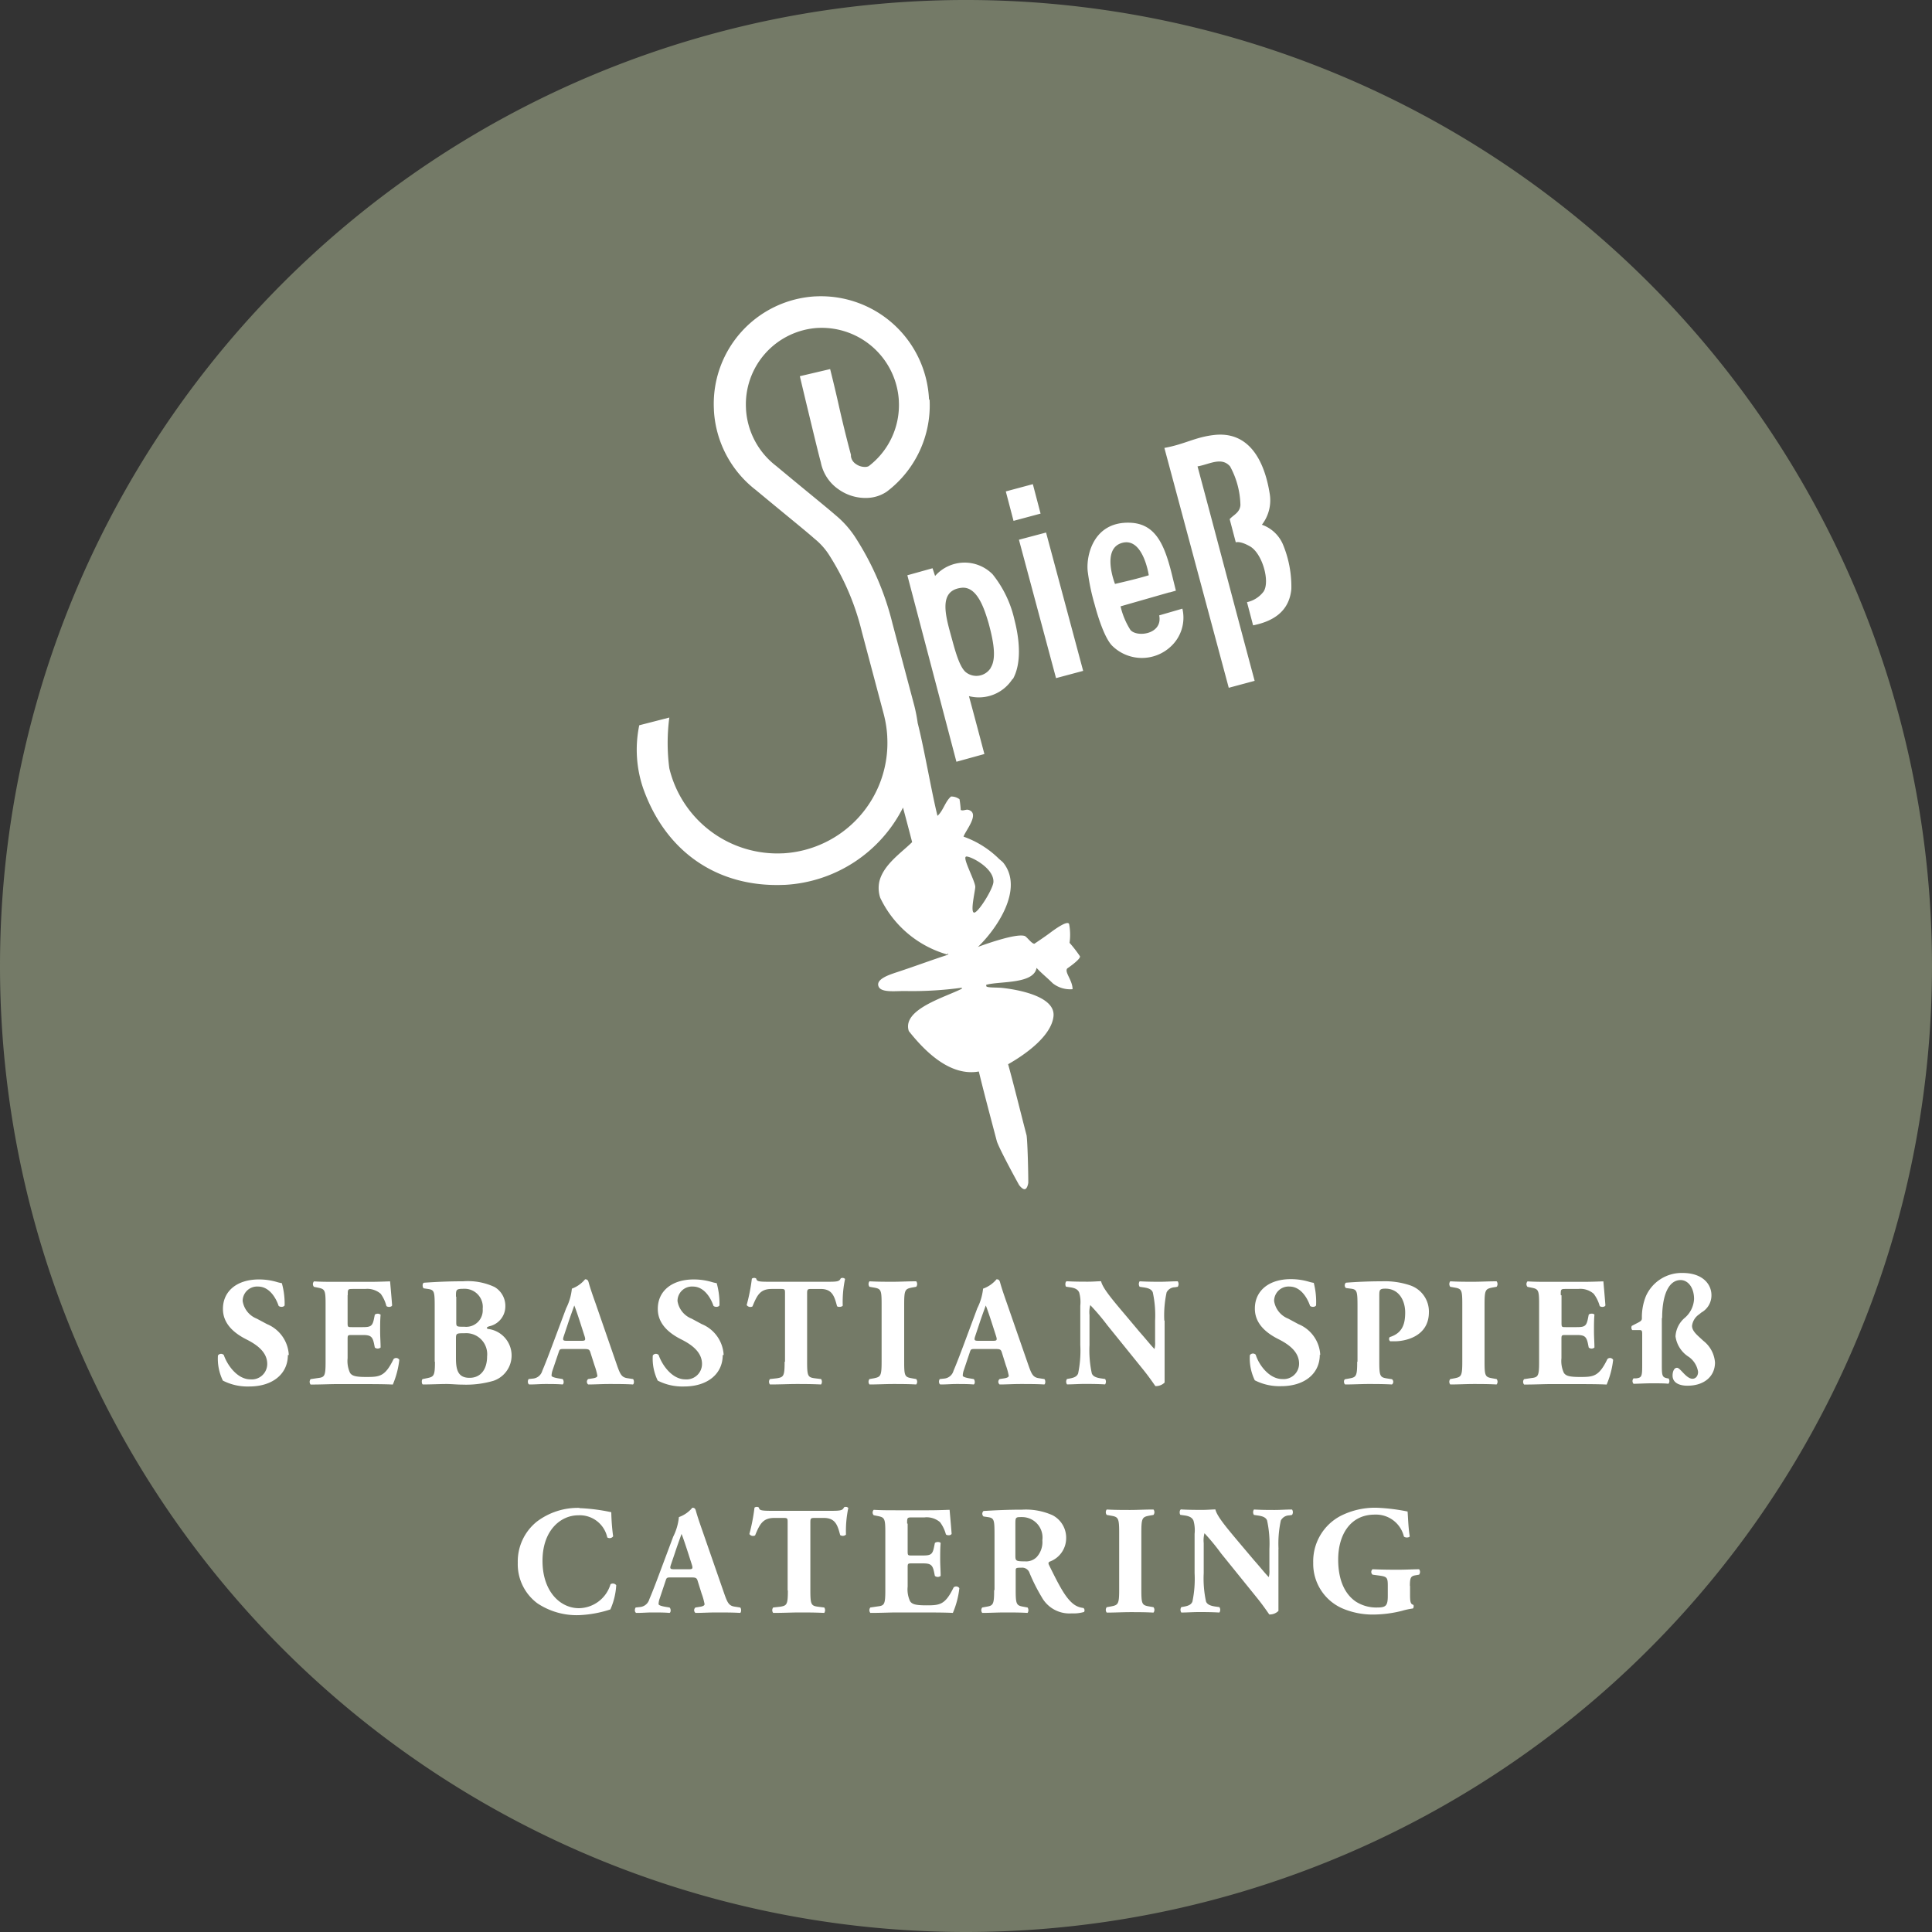
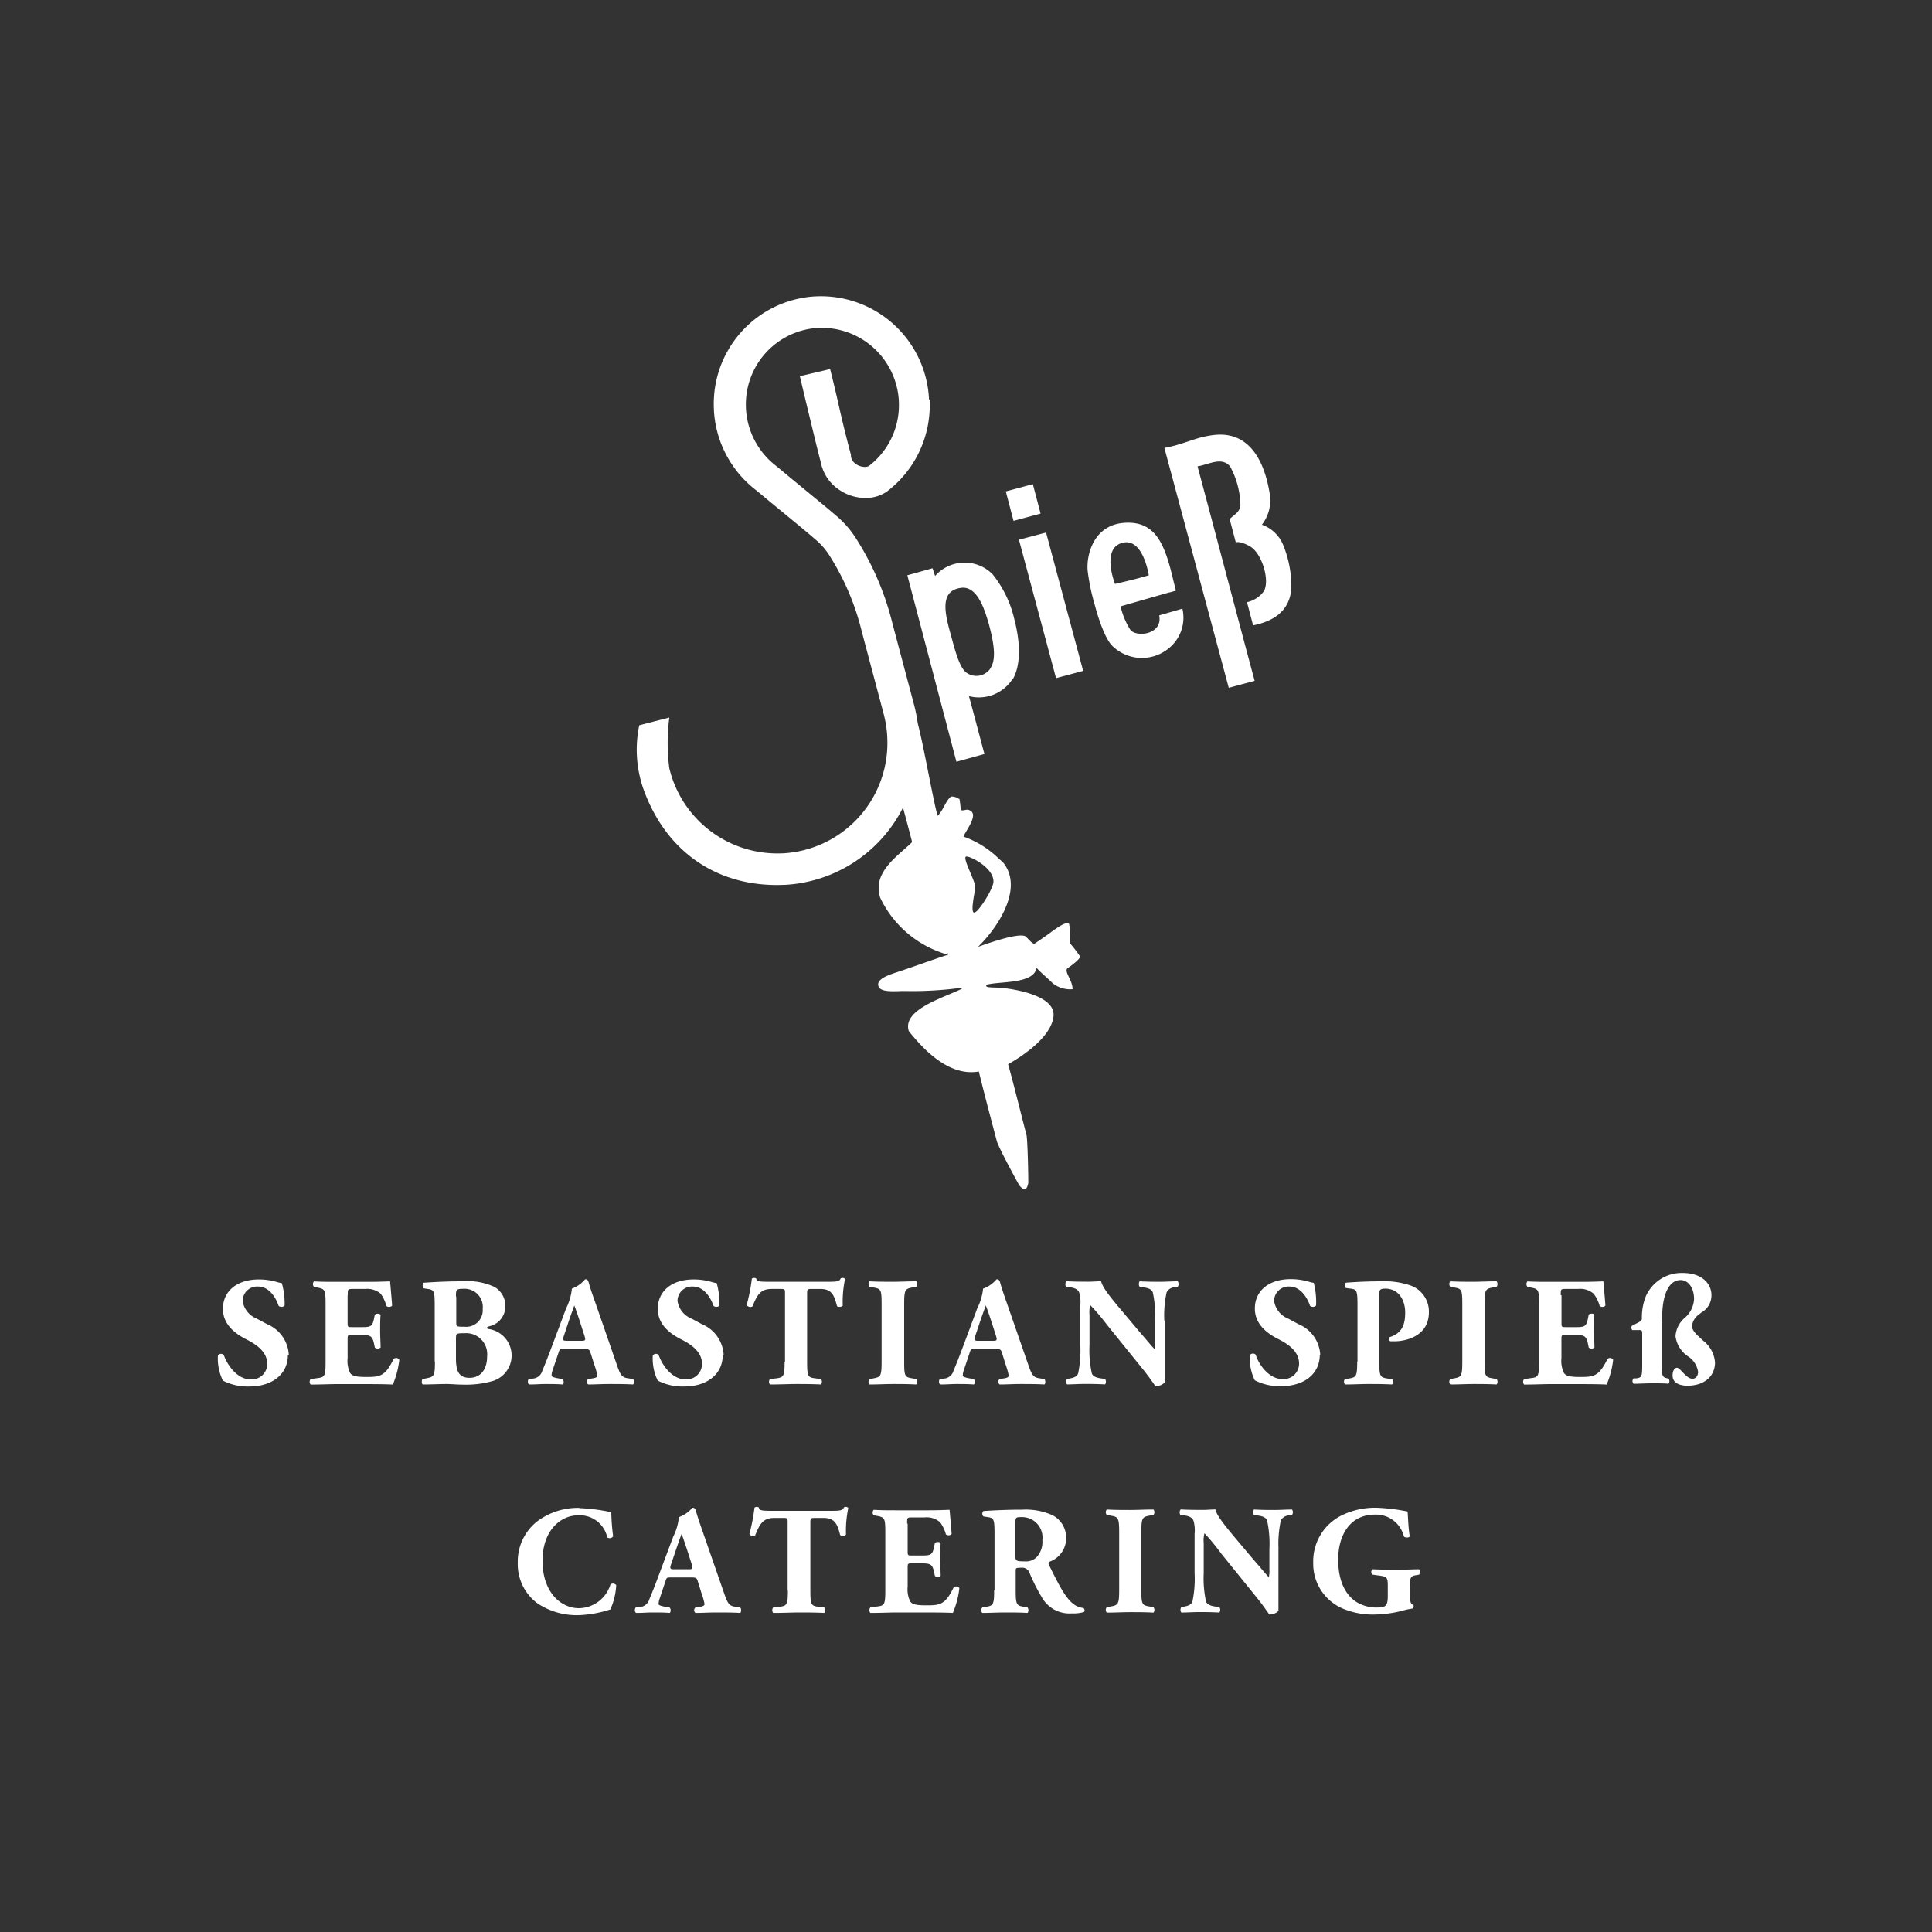
<svg xmlns="http://www.w3.org/2000/svg" id="Ebene_1" data-name="Ebene 1" width="250" height="250" viewBox="0 0 250 250">
  <rect x="0" y="0" width="250" height="250" fill="#333333" stroke="none" />
  <defs>
    <style>.cls-1{fill:#747a67;}.cls-2{fill:#fff;}</style>
  </defs>
  <title>spiess-250pxb</title>
-   <path class="cls-1" d="M125,250A125,125,0,1,0,0,125,125,125,0,0,0,125,250Z" />
  <path class="cls-2" d="M166,70.42a4.63,4.63,0,0,0-2.71-2.52,5.16,5.16,0,0,0,1-4.07c-.67-4.16-2.63-8.07-7.2-7.54-2.46.28-3.79,1.2-6.42,1.67L159,89l3.35-.9c-2.48-9.23-4.91-18.52-7.39-27.75,1.53-.26,3.1-1.28,4.21,0a10.9,10.9,0,0,1,1.34,5c-.07,1-.93,1.29-1.39,1.83l.79,3s.53-.23,1.84.52c1.59.91,2.63,4.56,1.75,5.86a3.67,3.67,0,0,1-2.14,1.36l.79,3c2.49-.5,4.67-1.72,4.95-4.7A14.26,14.26,0,0,0,166,70.42Zm-14.61,6.23.77-.22-.34-1.37c-1-4.22-2.07-7.31-5.62-7.42-4.82-.16-5.7,4.45-5.44,6.37a27.51,27.51,0,0,0,.9,4.26c.49,1.84,1.38,4.53,2.36,5.39a5.47,5.47,0,0,0,7.48,0A5.08,5.08,0,0,0,153,78.76l-3,.87c.49,2.43-2.85,2.89-3.72,1.89A9.81,9.81,0,0,1,145,78.46l6.32-1.81Zm-2.74-2.21c-1.49.45-2.79.75-4.37,1.12,0,0-1.81-4.55.92-5.31s3.45,4.19,3.45,4.19Zm-12,13.31,3.51-.94-4.8-17.9-3.51.93,4.8,17.91ZM131.15,67.4l3.5-.94-1-3.81-3.5.94,1,3.81Zm-.1,20.5c1.62-2.84.29-7.36.19-7.83a14.43,14.43,0,0,0-2.8-5.76,5.09,5.09,0,0,0-7.44.22l-.33-1-3.26.91,6.35,24.13,3.62-1s-1.57-5.95-2-7.49a5.17,5.17,0,0,0,5.65-2.24Zm-2.84-1.49A2.19,2.19,0,0,1,125,87c-.76-.6-1.3-2.4-1.76-4.1-.79-2.91-2-6.48,1.18-6.84,2.08-.23,3,2.9,3.5,4.56.54,2,1.1,4.47.29,5.76Zm-8-34.74v-.08a14,14,0,0,0-14.62-13.24h-.08A13.93,13.93,0,0,0,92.38,53v.09a14,14,0,0,0,5.44,10.33c4.29,3.56,6.43,5.27,7.59,6.3a8.78,8.78,0,0,1,2,2.29,32.69,32.69,0,0,1,4.11,9.73l2.82,10.61a14.81,14.81,0,0,1,.47,2.93v.09a14.3,14.3,0,0,1-13.47,15.05h-.09a14.38,14.38,0,0,1-14.64-11v0h0a25.13,25.13,0,0,1,0-6.57l-3.89,1a15.47,15.47,0,0,0,.53,8.23c3,8.37,9.83,12.78,18.21,12.42h.11a18.23,18.23,0,0,0,15.28-10c.4,1.5.77,2.88,1.18,4.47-1.37,1.36-3.73,2.91-4.25,5.13a4,4,0,0,0,.12,2.07,13.8,13.8,0,0,0,8.74,7.36s0-.48.07,0c-2.09.67-4.44,1.55-6.64,2.27-.86.29-2.83.88-2.37,1.88.37.82,2.32.53,3.5.56a47.26,47.26,0,0,0,7.26-.43v.13c-2.14,1.1-7.78,2.66-6.86,5.48,2.13,2.69,5.37,5.89,9.06,5.23.6,2.51,1.65,6.44,2.34,9.06.35,1,2.15,4.34,2.87,5.63,0,0,.46.64.78.53s.41-.83.41-.83c0-1.43-.09-5.2-.22-6.12-.78-3-1.66-6.59-2.39-9.21,2.21-1.25,5.59-3.64,5.87-6.19s-4.43-3.44-6.58-3.68c-.77-.09-2,0-2.12-.23l0-.18c1.77-.49,6.15-.06,6.51-2.19.56.63,1.29,1.2,2.1,2a3.62,3.62,0,0,0,2.56.76c0-1.17-1.1-2.23-.68-2.69,0,0,1.8-1.22,1.63-1.58A16.92,16.92,0,0,0,138.4,122a7.49,7.49,0,0,0-.05-2.4c-.13-.56-1.65.49-2.5,1.13-.62.47-2,1.39-2,1.39-.36,0-.94-.86-1.24-1-1.12-.4-5.39,1.16-6.2,1.46l-.11.1,0,0,.14-.05c2.45-2.3,6.13-7.57,3.38-11-.13-.16-.47-.4-.69-.63a12.41,12.41,0,0,0-4.45-2.74c.23-.74,2.12-2.94.71-3.44-.39-.15-.65.14-1.07,0a13.07,13.07,0,0,0-.16-1.4,1.75,1.75,0,0,0-1.1-.35c-.77.66-1,1.84-1.75,2.5-.74-2.93-1.71-8.68-2.56-12a20.52,20.52,0,0,0-.44-2.26l-2.82-10.61a36.59,36.59,0,0,0-4.66-10.93,12.75,12.75,0,0,0-2.7-3.1c-1.31-1.14-3.41-2.81-7.7-6.38l0,0,0,0a10,10,0,0,1-3.9-7.38v-.06a9.91,9.91,0,0,1,9.33-10.42h.06a10,10,0,0,1,10.39,9.41v.06a9.93,9.93,0,0,1-3.9,8.42,1,1,0,0,1-.41.1,2,2,0,0,1-1.25-.38,1.42,1.42,0,0,1-.64-1l0-.1,0-.1c-.28-1-1-3.82-1.56-6.33s-1.13-4.74-1.13-4.75l-3.92.92s.53,2.25,1.14,4.77,1.24,5.15,1.57,6.36a5.52,5.52,0,0,0,2.3,3.51,6,6,0,0,0,3.74,1.11,4.77,4.77,0,0,0,2.51-.82l0,0,0,0a14,14,0,0,0,5.53-11.88ZM125,110.84c.43-.13,3.59,1.41,3.55,3.25,0,.88-2,4.08-2.51,4s.14-2.75.16-3.32c0-.75-1.68-3.76-1.2-3.92Z" />
  <path class="cls-2" d="M75,195.12a8.79,8.79,0,0,0-5.55,1.79A6.61,6.61,0,0,0,67,202.22a6.3,6.3,0,0,0,2.54,5.25A9.17,9.17,0,0,0,74.91,209a14.88,14.88,0,0,0,4.07-.74,8.87,8.87,0,0,0,.76-3.14A.56.56,0,0,0,79,205a4.33,4.33,0,0,1-4.09,3.1c-2.4,0-4.71-2.14-4.71-6.13s2.39-5.89,4.61-5.89a3.64,3.64,0,0,1,3.77,2.86.55.55,0,0,0,.76-.14,26.61,26.61,0,0,1-.24-3.12,24.1,24.1,0,0,0-4.13-.53Zm14.25,9c.7,0,.86,0,1,.36l.54,1.73a8.44,8.44,0,0,1,.38,1.36c0,.12-.08.26-.54.34l-.64.1a.45.45,0,0,0,0,.7c.92,0,1.7-.06,2.71-.06s2.12,0,3.08.06c.18-.12.14-.6,0-.7l-.76-.12c-.74-.12-.92-.58-1.34-1.78l-2.73-7.86c-.5-1.42-.74-2.16-.9-2.74-.08-.31-.2-.41-.46-.41a4,4,0,0,1-1.74,1.21,7.23,7.23,0,0,1-.74,2.54l-1.83,4.89c-.54,1.45-.92,2.41-1.26,3.21a1.38,1.38,0,0,1-1.22,1l-.54.06c-.14.16-.17.58.06.7.92,0,1.38-.06,2.06-.06.84,0,1.56,0,2.26.06.21-.1.17-.56,0-.7l-.6-.1c-.56-.1-.82-.22-.82-.34a2.33,2.33,0,0,1,.14-.72l.78-2.33c.12-.38.18-.4.67-.4Zm-2-1.06c-.51,0-.61-.06-.43-.6l.51-1.5c.3-.93.7-2,.86-2.47.18.42.54,1.5.82,2.37l.52,1.62c.16.52.06.58-.4.58Zm14.7,2.71c0,1.86-.12,2-1,2.14l-.9.1a.57.57,0,0,0,0,.7c1.4,0,2.44-.06,3.4-.06s1.91,0,3.21.06a.64.64,0,0,0,0-.7l-.8-.1c-.9-.12-1-.28-1-2.14V197c0-.52.06-.58.54-.58h1.2c1.5,0,1.78.94,2.12,2.22a.62.62,0,0,0,.75-.06,14.31,14.31,0,0,1,.3-3.45.43.43,0,0,0-.3-.14.5.5,0,0,0-.26.06c-.18.42-.49.45-1.81.45H99.88c-1.53,0-1.59-.09-1.69-.43a.46.46,0,0,0-.28-.08.48.48,0,0,0-.28.1,24.27,24.27,0,0,1-.66,3.41.56.56,0,0,0,.74.18c.6-1.46,1-2.26,2.49-2.26h1.24c.48,0,.48.1.48.58v8.84Zm15.43-8.64c0-.74,0-.78.66-.78h1.6a2.66,2.66,0,0,1,2,.62,4.63,4.63,0,0,1,.76,1.58c.2.18.66.14.74-.08-.1-1.34-.24-2.78-.26-3.1-.26,0-1.4.06-2.69.06h-4.25c-1,0-1.94,0-2.88-.06a.5.5,0,0,0,0,.7l.5.1c.9.18,1,.3,1,2.12v7.48c0,1.84-.12,2-1,2.1l-.94.14a.57.57,0,0,0,0,.7c1.5,0,2.48-.06,3.44-.06h2.61c1.64,0,3.57,0,4.63.06a11.34,11.34,0,0,0,.84-3.2.49.49,0,0,0-.74-.1c-1.1,2.26-1.78,2.32-3.53,2.32-1.46,0-1.84-.16-2.1-.52a3.62,3.62,0,0,1-.32-1.9v-2.39c0-.6,0-.62.56-.62h1.38c1,0,1.28.16,1.48,1.12l.1.5a.59.59,0,0,0,.75,0c0-.64-.06-1.36-.06-2.12s0-1.48.06-2.13c-.1-.18-.6-.18-.75,0l-.1.5c-.2,1-.44,1.11-1.48,1.11h-1.38c-.54,0-.56,0-.56-.6v-3.51Zm11.26,8.64c0,1.84-.12,2-1,2.14l-.54.1a.57.57,0,0,0,0,.7c1,0,1.92-.06,2.93-.06s1.88,0,2.94.06a.64.64,0,0,0,0-.7l-.54-.1c-.9-.16-1-.3-1-2.14v-2.47c0-.4,0-.44.74-.44a1,1,0,0,1,1.06.7,23.88,23.88,0,0,0,1.57,3.11,4.09,4.09,0,0,0,3.88,2.1,4.85,4.85,0,0,0,1.59-.18.38.38,0,0,0-.08-.52,2.5,2.5,0,0,1-1.35-.56c-1-.82-1.78-2.32-3.1-5-.1-.22-.1-.34.1-.44a3.23,3.23,0,0,0,2.12-3,3.28,3.28,0,0,0-1.76-3,8.47,8.47,0,0,0-3.93-.72c-1.9,0-3.47.08-5,.17a.47.47,0,0,0,0,.71l.54.08c.84.12.88.34.88,2.34v7.1Zm2.75-8.46c0-1,0-1,.86-1a2.65,2.65,0,0,1,2.63,3,2.87,2.87,0,0,1-.73,2.17,1.92,1.92,0,0,1-1.52.56c-1.18,0-1.24-.06-1.24-.76v-3.91Zm16.3,1c0-1.88.12-2,1-2.18l.57-.1a.57.57,0,0,0,0-.7c-1.09,0-2.09.06-3,.06s-2,0-3.05-.06a.57.57,0,0,0,0,.7l.56.1c.93.16,1.05.3,1.05,2.18v7.38c0,1.88-.12,2-1.05,2.18l-.56.1a.57.57,0,0,0,0,.7c1.09,0,2.09-.06,3.05-.06s1.92,0,3,.06a.57.57,0,0,0,0-.7l-.57-.1c-.92-.16-1-.3-1-2.18v-7.38Zm17.75,2.11a14,14,0,0,1,.3-3.67,1.25,1.25,0,0,1,1.09-.66l.36-.06a.63.63,0,0,0,0-.7c-.78,0-1.51.06-2.25.06s-1.6,0-2.68-.06a.63.63,0,0,0,0,.7l.54.08c.54.08,1,.22,1.16.64a14,14,0,0,1,.3,3.67v2.76a2.87,2.87,0,0,1-.08.9c-.46-.46-1-1.16-1.92-2.2l-1.69-2c-1.8-2.14-3.1-3.66-3.3-4.56-.42,0-1,.06-1.69.06s-1.82,0-2.76-.06c-.2.06-.22.54-.08.7l.56.08c.7.1,1,.34,1.14.68a4.58,4.58,0,0,1,.14,1.7v5.09a14.29,14.29,0,0,1-.28,3.67c-.16.42-.56.56-1.1.66l-.34.06a.63.63,0,0,0,0,.7c.76,0,1.5-.06,2.24-.06s1.61,0,2.69.06a.63.63,0,0,0,0-.7l-.56-.08c-.52-.08-1-.22-1.17-.64a14,14,0,0,1-.3-3.67v-3.89a3.54,3.54,0,0,1,.1-1.28A27.8,27.8,0,0,1,158,201l4.63,5.73c.94,1.16,1.6,2.18,1.62,2.18a1.58,1.58,0,0,0,1.18-.46c0-.66,0-1.92,0-3.22v-4.79Zm17,4.81c0-1.09.12-1.29.73-1.39l.46-.08a.57.57,0,0,0,0-.7c-.69,0-1.67.06-2.63.06s-2,0-3.39-.06a.45.45,0,0,0,0,.7l.88.12c1,.14,1.09.26,1.09,1.35v1.26c0,1.3-.24,1.52-1.39,1.52a4.89,4.89,0,0,1-2.74-.76c-1.3-.88-2.29-2.59-2.29-5.45,0-3.17,1.55-5.81,4.73-5.81a3.71,3.71,0,0,1,3.77,2.82c.14.2.68.18.76,0-.2-1.22-.22-2.62-.28-3.22a25,25,0,0,0-4-.49,9.85,9.85,0,0,0-4.69,1.07,6.63,6.63,0,0,0-3.52,6.05,6.3,6.3,0,0,0,4,6,10,10,0,0,0,3.94.7,15.46,15.46,0,0,0,3.55-.48,9,9,0,0,1,1.4-.3c.12-.06.14-.4.06-.48-.38-.08-.42-.48-.42-1.32v-1.12Z" />
  <path class="cls-2" d="M37.37,175.34a4.56,4.56,0,0,0-2.82-4l-1.33-.71a2.93,2.93,0,0,1-1.82-2.28,1.87,1.87,0,0,1,2-1.87c1.45,0,2.31,1.47,2.65,2.49.18.2.68.18.78-.06a9.83,9.83,0,0,0-.36-2.87,4.74,4.74,0,0,1-.68-.16,8.13,8.13,0,0,0-2.29-.32c-2.9,0-4.67,1.57-4.65,3.83,0,2,1.59,3.19,3,3.91,1.2.6,2.73,1.56,2.73,3.19a2,2,0,0,1-2.17,2c-1.7,0-3-1.84-3.45-3.15a.49.49,0,0,0-.76.06,6.49,6.49,0,0,0,.64,3.25,7,7,0,0,0,3.41.76c3,0,5-1.6,5-4.07ZM45,167.57c0-.74,0-.78.66-.78h1.6a2.67,2.67,0,0,1,2,.62A4.63,4.63,0,0,1,50,169c.2.18.66.14.74-.08-.1-1.34-.24-2.79-.26-3.11-.26,0-1.41.06-2.69.06H43.51c-1,0-1.94,0-2.88-.06a.52.52,0,0,0,0,.71l.5.1c.9.18,1,.3,1,2.12v7.48c0,1.84-.12,2-1,2.1l-.94.14a.57.57,0,0,0,0,.7c1.5,0,2.48-.06,3.44-.06H46.2c1.64,0,3.57,0,4.63.06a11.34,11.34,0,0,0,.84-3.2.47.47,0,0,0-.74-.1c-1.1,2.26-1.79,2.32-3.53,2.32-1.46,0-1.84-.16-2.1-.52a3.64,3.64,0,0,1-.32-1.91v-2.38c0-.6,0-.62.56-.62h1.38c1,0,1.28.16,1.48,1.12l.1.5a.59.59,0,0,0,.75,0c0-.64-.06-1.36-.06-2.12s0-1.49.06-2.13a.61.61,0,0,0-.75,0l-.1.5c-.2,1-.44,1.11-1.48,1.11H45.54c-.54,0-.56,0-.56-.6v-3.51Zm11.28,8.64c0,1.8-.12,1.94-1,2.12l-.58.12c-.16.06-.16.58,0,.7,1.14,0,2.12-.06,3.1-.06.59,0,1.35.08,2.07.08a12.6,12.6,0,0,0,4-.5,3.46,3.46,0,0,0-.6-6.69c-.18,0-.28-.1-.28-.16s.2-.18.4-.22a2.63,2.63,0,0,0,2-2.51A2.83,2.83,0,0,0,64,166.54a8.17,8.17,0,0,0-4.09-.74c-2,0-3.47.08-5,.18-.3,0-.26.63-.08.73l.54.08c.84.12.88.32.88,2.34v7.08ZM59,167.77c0-.88,0-1,1-1a2.35,2.35,0,0,1,2.46,2.6,2.14,2.14,0,0,1-2.36,2.31c-1,0-1.06,0-1.06-.56v-3.31Zm0,5.57c0-.8,0-.82,1.1-.82a2.72,2.72,0,0,1,2.93,3c0,1.63-.79,2.77-2.27,2.77s-1.76-1-1.76-2.55v-2.36Zm16.37,1.22c.7,0,.86,0,1,.36l.55,1.73a8.44,8.44,0,0,1,.38,1.36c0,.12-.08.26-.55.34l-.64.1a.45.45,0,0,0,0,.7c.93,0,1.71-.06,2.71-.06s2.12,0,3.09.06c.18-.12.14-.6,0-.7l-.77-.12c-.74-.12-.92-.58-1.34-1.78l-2.72-7.86c-.51-1.42-.75-2.16-.91-2.75-.08-.3-.2-.4-.46-.4A4,4,0,0,1,74,166.75a7.23,7.23,0,0,1-.74,2.54l-1.83,4.89c-.54,1.44-.92,2.41-1.26,3.21a1.38,1.38,0,0,1-1.22,1l-.54.06c-.14.16-.16.58.06.7.92,0,1.38-.06,2.06-.06.84,0,1.56,0,2.27.06.2-.1.16-.56,0-.7l-.6-.1c-.57-.1-.83-.22-.83-.34a2.33,2.33,0,0,1,.14-.72l.79-2.33c.12-.38.18-.4.66-.4Zm-2-1.06c-.5,0-.6-.06-.42-.6l.5-1.5c.3-.93.7-2,.86-2.47.18.42.54,1.5.82,2.37l.52,1.62c.16.52.06.58-.4.58Zm20.27,1.84a4.57,4.57,0,0,0-2.83-4l-1.32-.71a2.93,2.93,0,0,1-1.82-2.28,1.87,1.87,0,0,1,2-1.87c1.44,0,2.31,1.47,2.65,2.49.18.2.68.18.78-.06a9.83,9.83,0,0,0-.36-2.87,4.74,4.74,0,0,1-.68-.16,8.23,8.23,0,0,0-2.29-.32c-2.91,0-4.67,1.57-4.65,3.83,0,2,1.58,3.19,3,3.91,1.2.6,2.72,1.56,2.72,3.19a2,2,0,0,1-2.16,2c-1.71,0-3-1.84-3.45-3.15a.49.49,0,0,0-.76.06,6.49,6.49,0,0,0,.64,3.25,7,7,0,0,0,3.41.76c3,0,5-1.6,5-4.07Zm7.89.87c0,1.86-.13,2-1,2.14l-.9.1a.57.57,0,0,0,0,.7c1.4,0,2.45-.06,3.41-.06s1.9,0,3.21.06a.64.64,0,0,0,0-.7l-.81-.1c-.9-.12-1-.28-1-2.14v-8.84c0-.52.06-.58.54-.58h1.2c1.51,0,1.79.94,2.13,2.22.1.16.64.12.74-.06a14.26,14.26,0,0,1,.3-3.45.43.43,0,0,0-.3-.14.5.5,0,0,0-.26.06c-.18.42-.48.44-1.8.44H99.53c-1.52,0-1.58-.08-1.68-.42a.46.46,0,0,0-.28-.08.48.48,0,0,0-.28.1,23.41,23.41,0,0,1-.67,3.41.57.57,0,0,0,.75.18c.6-1.46,1-2.26,2.48-2.26h1.24c.49,0,.49.1.49.58v8.84ZM117,168.79c0-1.88.12-2,1-2.18l.56-.1a.59.59,0,0,0,0-.71c-1.09,0-2.09.06-3,.06s-2,0-3.05-.06a.59.59,0,0,0,0,.71l.57.1c.92.16,1,.3,1,2.18v7.38c0,1.88-.12,2-1,2.18l-.57.1a.57.57,0,0,0,0,.7c1.09,0,2.09-.06,3.05-.06s1.92,0,3,.06a.57.57,0,0,0,0-.7l-.56-.1c-.93-.16-1-.3-1-2.18v-7.38Zm11.61,5.77c.7,0,.86,0,1,.36l.54,1.73a8.44,8.44,0,0,1,.38,1.36c0,.12-.08.26-.54.34l-.64.1a.45.45,0,0,0,0,.7c.92,0,1.7-.06,2.71-.06s2.12,0,3.08.06c.18-.12.14-.6,0-.7l-.76-.12c-.74-.12-.92-.58-1.34-1.78l-2.73-7.86c-.5-1.42-.74-2.16-.9-2.75-.08-.3-.2-.4-.46-.4a4,4,0,0,1-1.74,1.21,7.31,7.31,0,0,1-.75,2.54l-1.82,4.89c-.54,1.44-.92,2.41-1.26,3.21a1.38,1.38,0,0,1-1.23,1l-.54.06c-.14.16-.16.58.06.7.92,0,1.39-.06,2.07-.06.84,0,1.56,0,2.26.06.2-.1.16-.56,0-.7l-.6-.1c-.56-.1-.82-.22-.82-.34a2.33,2.33,0,0,1,.14-.72l.78-2.33c.12-.38.18-.4.66-.4Zm-2-1.06c-.5,0-.6-.06-.42-.6l.5-1.5c.3-.93.7-2,.87-2.47.18.42.54,1.5.82,2.37l.52,1.62c.16.52.06.58-.4.58Zm24.05-2.61a14,14,0,0,1,.3-3.66,1.23,1.23,0,0,1,1.08-.66l.36-.06a.65.65,0,0,0,0-.71c-.78,0-1.5.06-2.24.06s-1.61,0-2.69-.06a.65.65,0,0,0,0,.71l.54.08c.54.08,1,.22,1.16.64a14,14,0,0,1,.3,3.66v2.77a2.87,2.87,0,0,1-.08.9c-.46-.46-1-1.16-1.92-2.2l-1.68-2c-1.81-2.14-3.11-3.66-3.31-4.57-.42,0-1,.06-1.68.06s-1.83,0-2.77-.06c-.2.06-.22.54-.08.71l.56.08c.7.1,1,.34,1.14.68a4.58,4.58,0,0,1,.14,1.7v5.09a14.34,14.34,0,0,1-.28,3.67c-.16.42-.56.56-1.1.66l-.34.06a.63.63,0,0,0,0,.7c.76,0,1.5-.06,2.24-.06s1.61,0,2.69.06a.63.63,0,0,0,0-.7l-.56-.08c-.52-.08-1-.22-1.16-.64a14.09,14.09,0,0,1-.3-3.67v-3.89a3.54,3.54,0,0,1,.1-1.28,28.39,28.39,0,0,1,2.18,2.57l4.63,5.73c.94,1.16,1.6,2.18,1.62,2.18a1.6,1.6,0,0,0,1.19-.46c0-.66,0-1.92,0-3.23v-4.79Zm20.18,4.45a4.55,4.55,0,0,0-2.83-4l-1.32-.71a2.93,2.93,0,0,1-1.82-2.28,1.87,1.87,0,0,1,2-1.87c1.44,0,2.3,1.47,2.65,2.49.18.2.68.18.78-.06A9.83,9.83,0,0,0,170,166a4.74,4.74,0,0,1-.68-.16,8.23,8.23,0,0,0-2.29-.32c-2.91,0-4.67,1.57-4.65,3.83,0,2,1.58,3.19,3,3.91,1.2.6,2.72,1.56,2.72,3.19a2,2,0,0,1-2.16,2c-1.71,0-3.05-1.84-3.45-3.15a.49.49,0,0,0-.76.06,6.49,6.49,0,0,0,.64,3.25,7,7,0,0,0,3.41.76c3,0,5-1.6,5-4.07Zm4.78.87c0,1.86-.12,2-1,2.16l-.56.1c-.22.1-.18.56,0,.68,1.08,0,2.05-.06,3-.06s1.94,0,3.06.06a.43.43,0,0,0,0-.68l-.64-.1c-.9-.14-1-.3-1-2.16v-8.46c0-.8,0-1,.78-1,1.81,0,2.57,1.6,2.57,3.08s-.34,2.67-2,3.19a.38.38,0,0,0,.06.54c.22,0,.4,0,.64,0,1.07,0,4.37-.48,4.37-3.77a3.58,3.58,0,0,0-2.44-3.47,10.28,10.28,0,0,0-3.67-.52c-1.74,0-3.31.08-4.63.18a.47.47,0,0,0,0,.69l.62.08c.84.1.88.34.88,2.36v7.1Zm16.48-7.42c0-1.88.12-2,1-2.18l.56-.1a.59.59,0,0,0,0-.71c-1.08,0-2.08.06-3,.06s-2,0-3-.06a.59.59,0,0,0,0,.71l.56.1c.92.16,1,.3,1,2.18v7.38c0,1.88-.12,2-1,2.18l-.56.1a.57.57,0,0,0,0,.7c1.08,0,2.09-.06,3-.06s1.92,0,3,.06a.56.56,0,0,0,0-.7l-.56-.1c-.92-.16-1-.3-1-2.18v-7.38Zm9.86-1.22c0-.74,0-.78.66-.78h1.6a2.63,2.63,0,0,1,2,.62A4.61,4.61,0,0,1,207,169c.2.18.66.14.74-.08-.1-1.34-.24-2.79-.26-3.11-.26,0-1.41.06-2.69.06h-4.25c-1,0-1.94,0-2.88-.06a.52.52,0,0,0,0,.71l.5.1c.9.18,1,.3,1,2.12v7.48c0,1.84-.12,2-1,2.1l-.94.14a.54.54,0,0,0,0,.7c1.5,0,2.48-.06,3.44-.06h2.61c1.64,0,3.57,0,4.63.06a11.34,11.34,0,0,0,.84-3.2.47.47,0,0,0-.74-.1c-1.1,2.26-1.79,2.32-3.53,2.32-1.46,0-1.84-.16-2.1-.52a3.64,3.64,0,0,1-.32-1.91v-2.38c0-.6,0-.62.56-.62H204c1,0,1.28.16,1.48,1.12l.1.5a.57.57,0,0,0,.74,0c0-.64-.06-1.36-.06-2.12s0-1.49.06-2.13c-.1-.18-.6-.18-.74,0l-.1.5c-.2,1-.44,1.11-1.48,1.11h-1.38c-.54,0-.56,0-.56-.6v-3.51Zm13.12,3c0-3.1.89-4.93,2.39-4.93.94,0,1.74.95,1.74,2.45a3.43,3.43,0,0,1-1.18,2.42,3.39,3.39,0,0,0-1.22,2.41,3.73,3.73,0,0,0,1.72,2.66,2.91,2.91,0,0,1,1.2,1.93c0,.58-.34.9-.72.9-.82,0-1.58-1.42-2-1.42s-.58.56-.58,1c0,1.06,1.08,1.32,1.92,1.32,2.21,0,3.57-1.24,3.57-3a3.91,3.91,0,0,0-1.51-2.81c-.74-.7-1.46-1.22-1.46-1.94a2.08,2.08,0,0,1,.9-1.47l.32-.26a2.53,2.53,0,0,0,1.29-2.24c0-1.39-1.11-2.87-3.75-2.87a5.06,5.06,0,0,0-4.73,3,7.27,7.27,0,0,0-.52,2.88c0,.26-.18.38-.44.52l-.87.45a.51.51,0,0,0,.06.54H212c.44,0,.5,0,.5.56v4.05c0,1.4-.08,1.56-.8,1.64l-.32,0a.52.52,0,0,0,0,.7c.62,0,1.46-.06,2.34-.06s1.78,0,2.17.06a.54.54,0,0,0,0-.7l-.11,0c-.66-.14-.74-.26-.74-1.66v-6.16Z" />
</svg>